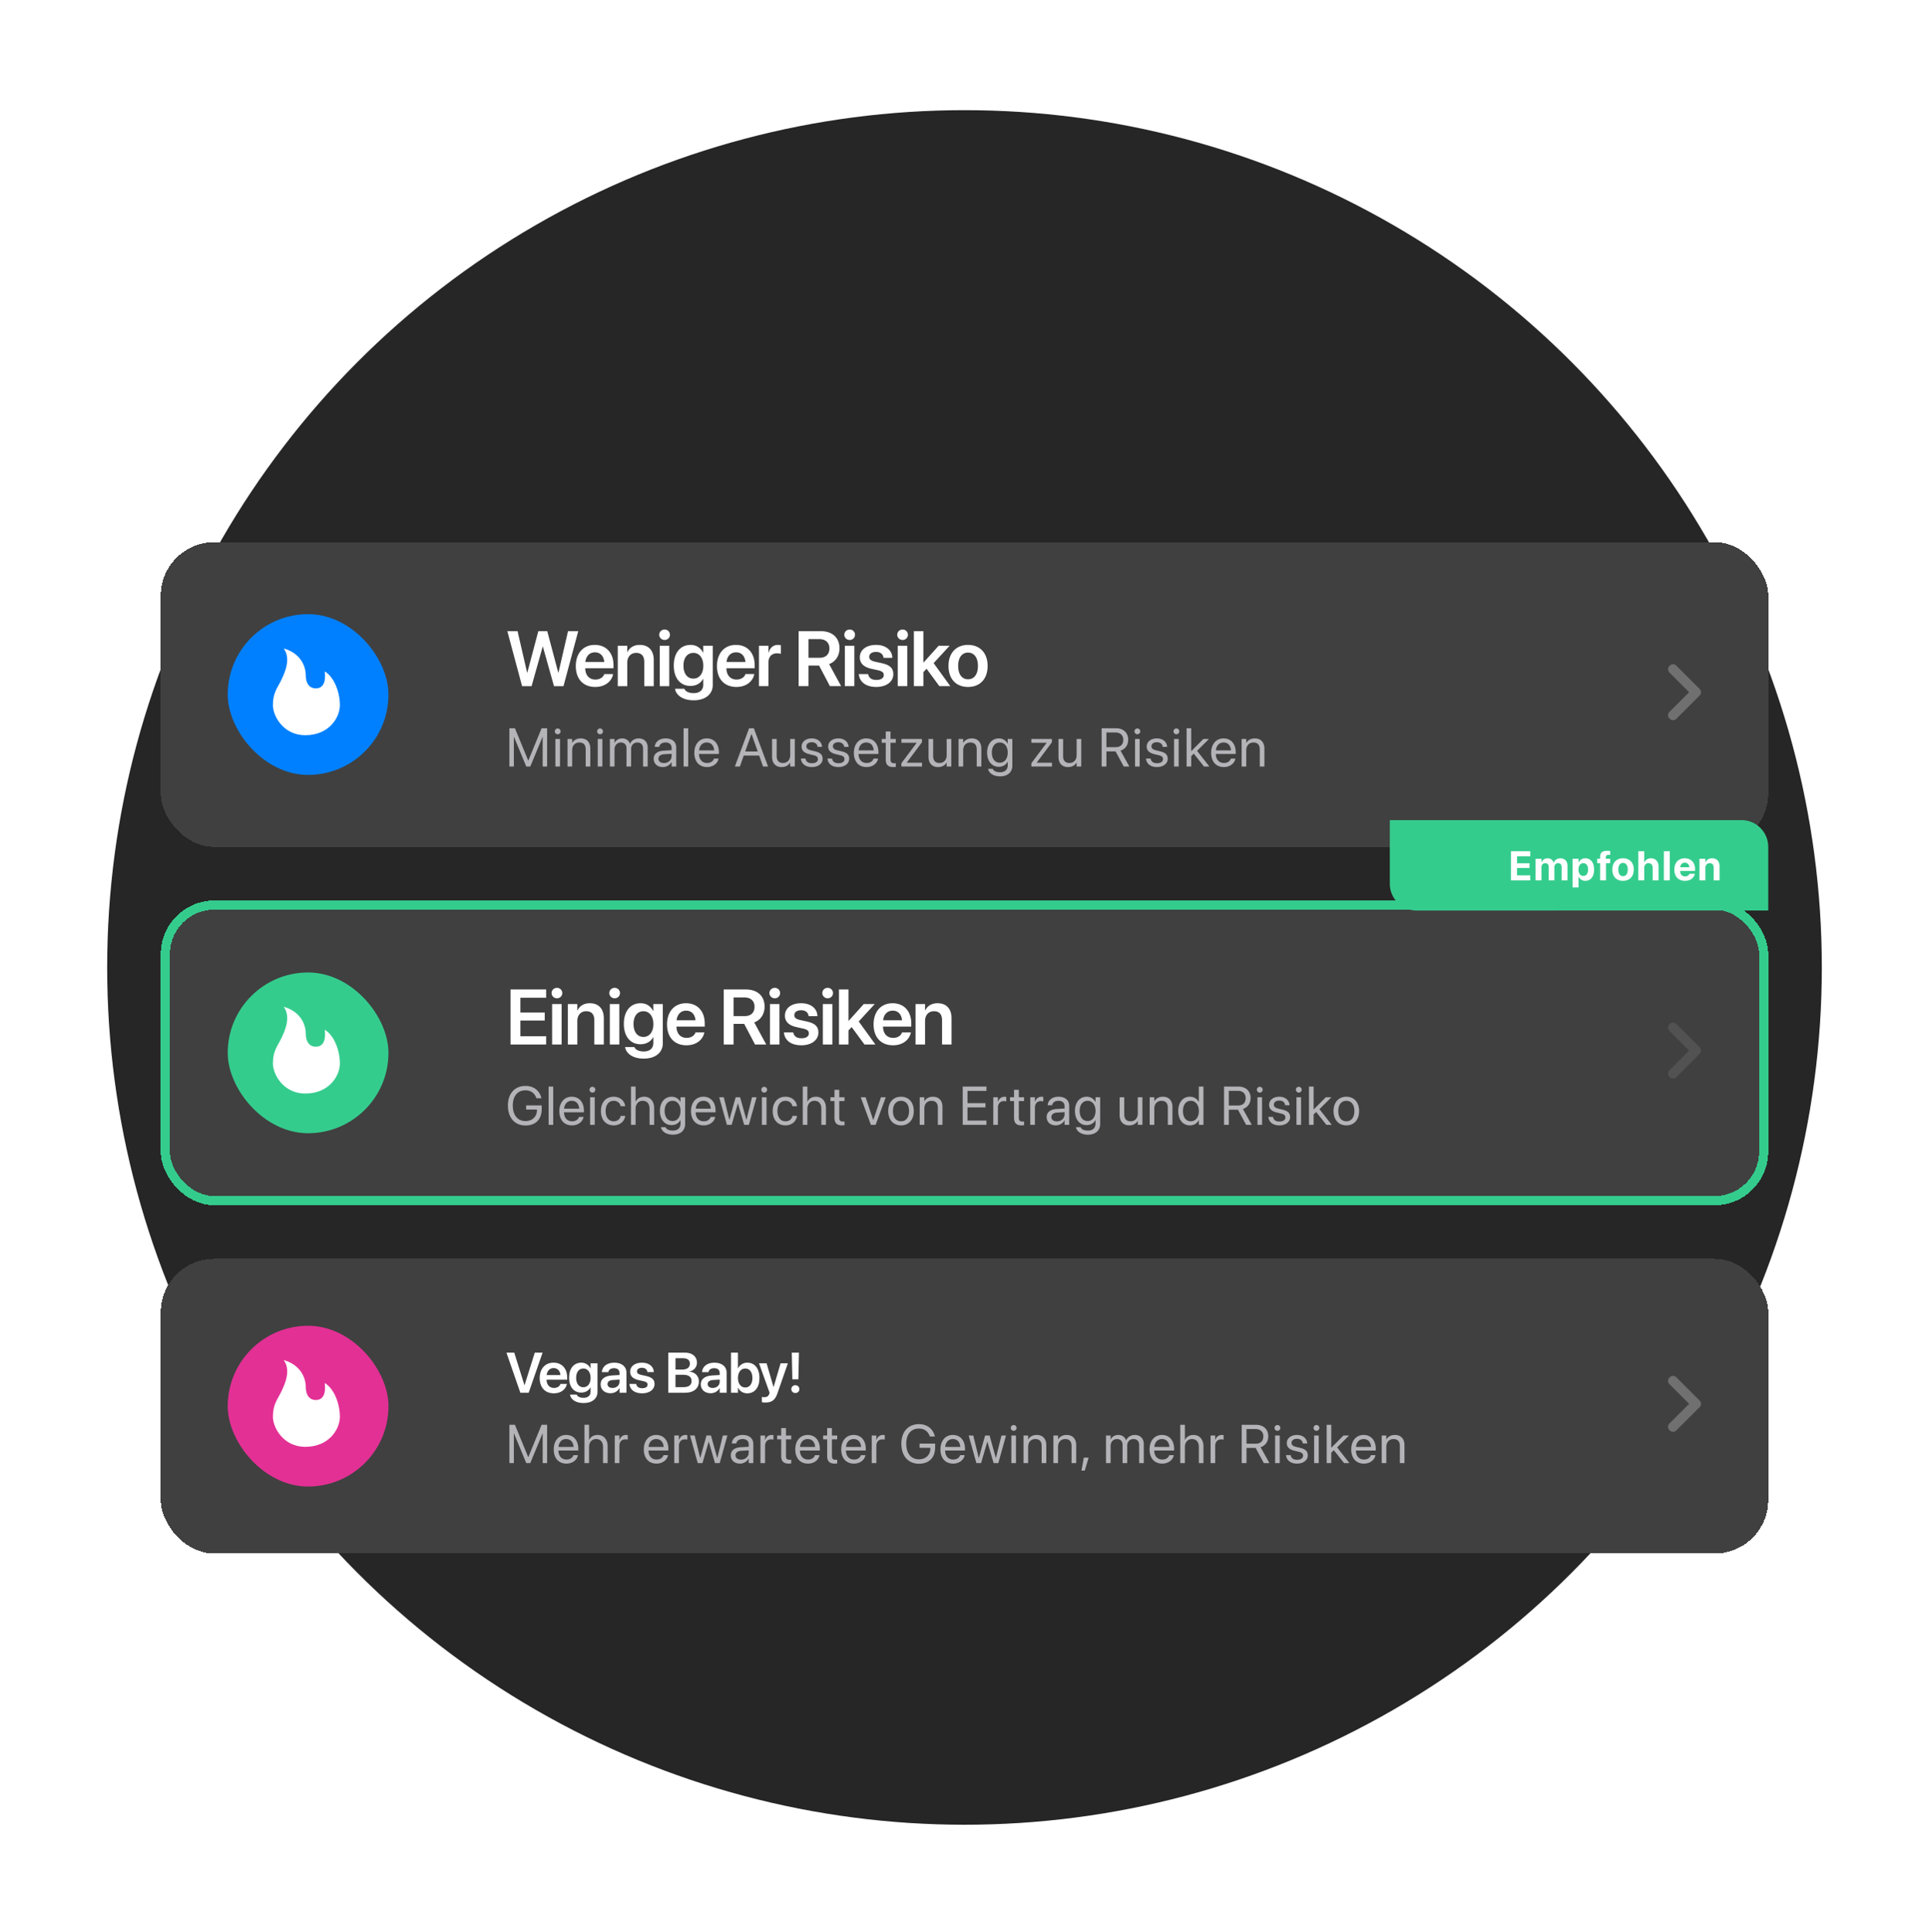
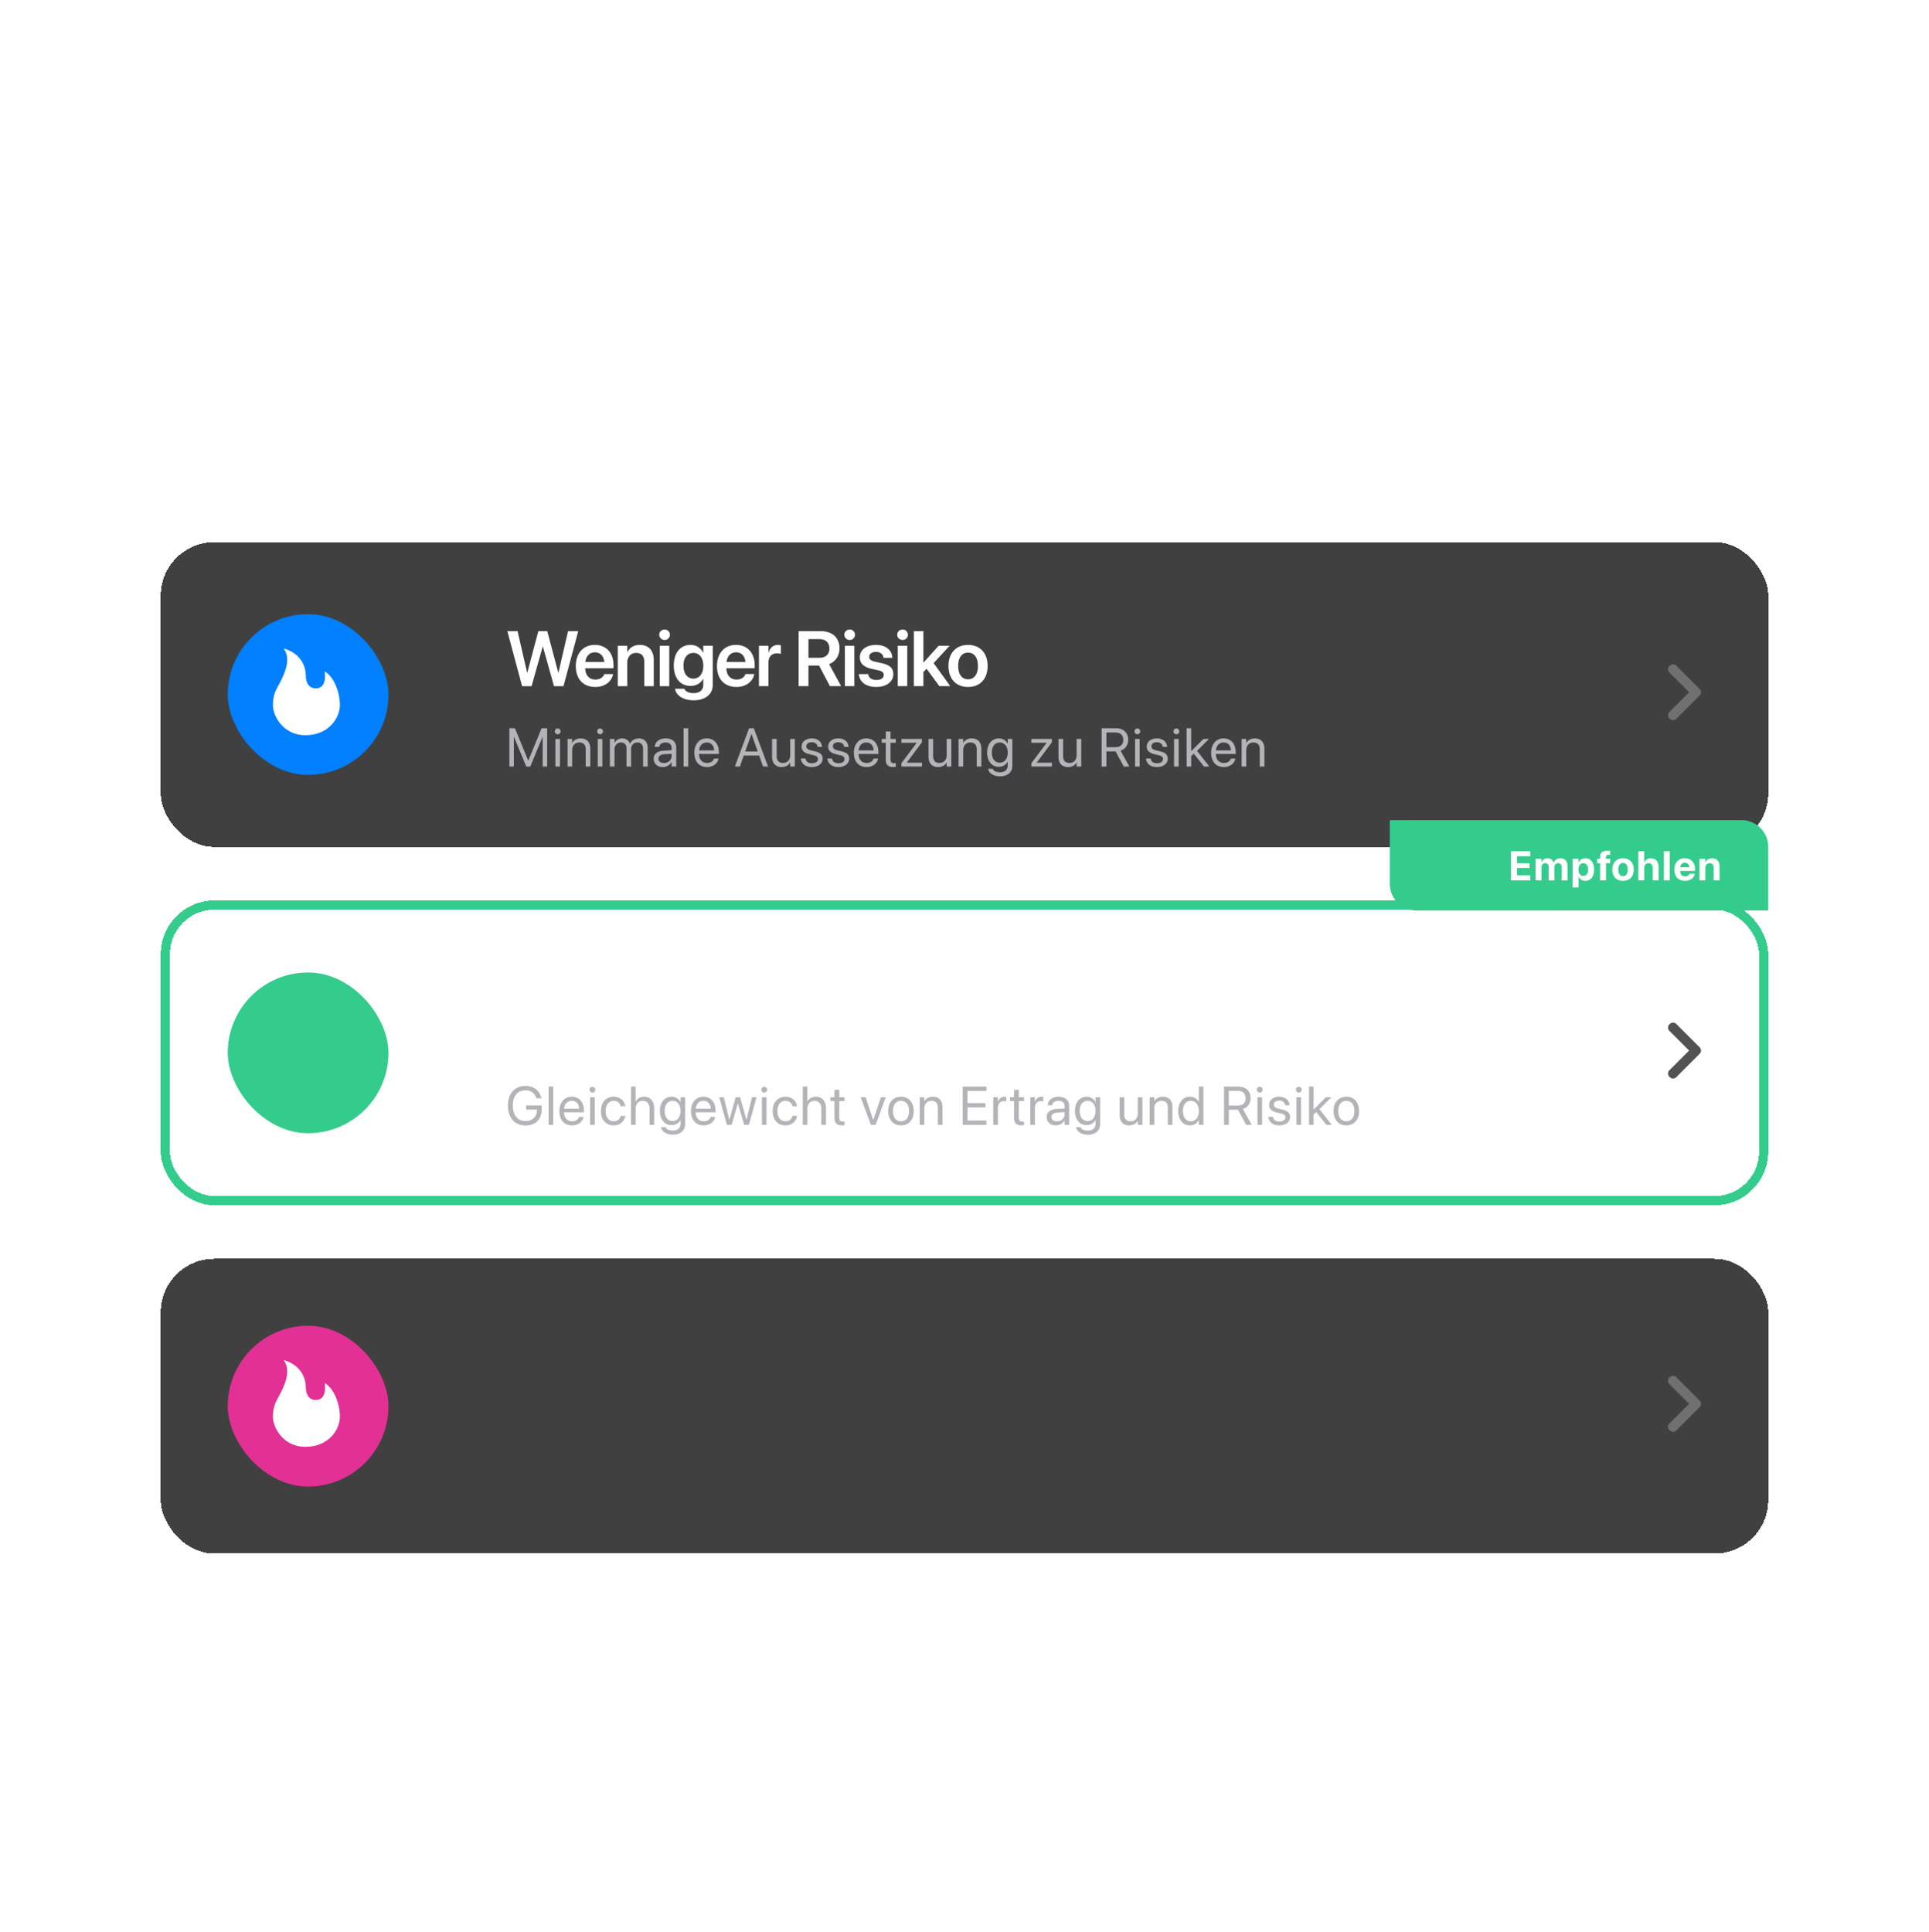
<svg xmlns="http://www.w3.org/2000/svg" width="576" height="577" fill="none">
  <g clip-path="url(#a)">
-     <circle cx="288" cy="288.895" r="256" fill="#262626" />
    <g filter="url(#b)">
      <rect width="480" height="91" x="48" y="137.895" fill="#404040" rx="16" shape-rendering="crispEdges" />
      <rect width="48" height="48" x="68" y="159.395" fill="#0080FF" rx="24" />
      <path fill="#fff" fill-rule="evenodd" d="M81.488 186.545c0-3.67 1.321-5.049 2.443-7.353 1.121-2.305 3.032-6.469.792-9.546 4.812 1.334 6.584 5.064 6.584 8.043 0 2.384 1.103 3.87 2.99 3.87 1.887 0 3.106-1.402 2.673-5.071 2.904 1.74 4.524 6.353 4.524 10.057 0 3.703-3.195 9-10.35 9-6.49 0-9.656-5.669-9.656-9Z" clip-rule="evenodd" />
      <path fill="#fff" d="m155.895 180.895-4.406-16.427h3.051l2.858 12.397h.056l3.29-12.397h2.664l3.29 12.397h.057l2.857-12.397h3.051l-4.406 16.427h-2.834l-3.313-11.782h-.068l-3.313 11.782h-2.834Zm21.843.239c-3.62 0-5.806-2.402-5.806-6.239v-.011c0-3.802 2.22-6.306 5.669-6.306 3.45 0 5.59 2.424 5.59 6.067v.911h-8.447c.046 2.117 1.207 3.369 3.051 3.369 1.411 0 2.334-.751 2.607-1.559l.023-.08h2.652l-.034.125c-.376 1.856-2.152 3.723-5.305 3.723Zm-.102-10.337c-1.503 0-2.63 1.014-2.858 2.869h5.658c-.205-1.912-1.298-2.869-2.8-2.869Zm6.828 10.098v-12.067h2.834v1.89h.057c.626-1.298 1.856-2.14 3.689-2.14 2.652 0 4.166 1.707 4.166 4.507v7.81h-2.835v-7.24c0-1.719-.796-2.687-2.413-2.687-1.628 0-2.664 1.184-2.664 2.926v7.001h-2.834Zm13.966-13.797c-.888 0-1.583-.706-1.583-1.548 0-.866.695-1.56 1.583-1.56a1.555 1.555 0 1 1 0 3.108Zm-1.423 13.797v-12.067h2.834v12.067h-2.834Zm10.129 4.223c-3.198 0-5.213-1.457-5.555-3.347l-.023-.102h2.789l.035.091c.307.694 1.274 1.218 2.754 1.218 1.844 0 2.858-.979 2.858-2.516v-1.742h-.057c-.672 1.287-2.038 2.106-3.768 2.106-3.028 0-4.975-2.322-4.975-6.079v-.011c0-3.813 1.969-6.158 5.02-6.158 1.708 0 3.028.91 3.711 2.299h.069v-2.049h2.834v11.725c0 2.732-2.197 4.565-5.692 4.565Zm-.079-6.477c1.764 0 2.948-1.492 2.948-3.837v-.011c0-2.334-1.195-3.825-2.948-3.825-1.822 0-2.971 1.469-2.971 3.814v.011c0 2.379 1.149 3.848 2.971 3.848Zm12.838 2.493c-3.62 0-5.805-2.402-5.805-6.239v-.011c0-3.802 2.22-6.306 5.669-6.306 3.449 0 5.589 2.424 5.589 6.067v.911h-8.446c.045 2.117 1.206 3.369 3.05 3.369 1.412 0 2.334-.751 2.607-1.559l.023-.08h2.652l-.034.125c-.376 1.856-2.151 3.723-5.305 3.723Zm-.102-10.337c-1.503 0-2.63 1.014-2.857 2.869h5.657c-.205-1.912-1.297-2.869-2.8-2.869Zm6.828 10.098v-12.067h2.835v2.083h.057c.375-1.457 1.377-2.333 2.766-2.333.353 0 .683.057.899.113v2.562c-.239-.091-.671-.16-1.15-.16-1.605 0-2.572 1.014-2.572 2.801v7.001h-2.835Zm11.847 0v-16.427h6.557c3.506 0 5.646 1.947 5.646 5.123v.023c0 2.208-1.184 3.995-3.096 4.69l3.586 6.591h-3.347l-3.233-6.148h-3.176v6.148h-2.937Zm2.937-8.47h3.313c1.855 0 2.948-1.024 2.948-2.789v-.022c0-1.719-1.161-2.767-3.005-2.767h-3.256v5.578Zm12.292-5.327c-.888 0-1.582-.706-1.582-1.548 0-.866.694-1.56 1.582-1.56a1.555 1.555 0 1 1 0 3.108Zm-1.423 13.797v-12.067h2.835v12.067h-2.835Zm9.401.239c-3.164 0-4.974-1.503-5.225-3.746l-.011-.102h2.789l.023.102c.216 1.036 1.002 1.651 2.436 1.651 1.377 0 2.208-.558 2.208-1.446v-.011c0-.729-.421-1.138-1.673-1.423l-2.004-.444c-2.31-.512-3.472-1.639-3.472-3.426v-.012c0-2.208 1.924-3.699 4.838-3.699 3.006 0 4.759 1.65 4.861 3.733l.012.126h-2.641l-.012-.091c-.125-.968-.899-1.674-2.22-1.674-1.252 0-2.037.581-2.037 1.469v.011c0 .694.466 1.15 1.719 1.434l2.015.444c2.493.558 3.46 1.537 3.46 3.29v.012c0 2.276-2.106 3.802-5.066 3.802Zm7.819-14.036c-.888 0-1.582-.706-1.582-1.548 0-.866.694-1.56 1.582-1.56a1.555 1.555 0 1 1 0 3.108Zm-1.423 13.797v-12.067h2.835v12.067h-2.835Zm4.814 0v-16.427h2.834v9.369h.057l4.508-5.009h3.278l-4.781 5.191 4.975 6.876h-3.267l-3.814-5.191-.956 1.001v4.19h-2.834Zm16.174.239c-3.552 0-5.84-2.368-5.84-6.273v-.022c0-3.871 2.322-6.261 5.828-6.261 3.518 0 5.852 2.367 5.852 6.261v.022c0 3.916-2.3 6.273-5.84 6.273Zm.011-2.288c1.787 0 2.937-1.458 2.937-3.985v-.022c0-2.516-1.161-3.962-2.96-3.962-1.764 0-2.936 1.457-2.936 3.962v.022c0 2.539 1.149 3.985 2.959 3.985Z" />
      <path fill="#B4B4B8" d="M152.109 204.895v-11.432h1.648l3.961 9.633h.047l3.961-9.633h1.648v11.432h-1.331v-8.834h-.047l-3.652 8.834h-1.204l-3.652-8.834h-.048v8.834h-1.331Zm14.42-9.634a.865.865 0 0 1-.863-.863.86.86 0 0 1 .863-.864c.483 0 .864.381.864.864a.86.86 0 0 1-.864.863Zm-.689 9.634v-8.239h1.378v8.239h-1.378Zm3.63 0v-8.239h1.379v1.172h.031c.444-.768 1.284-1.331 2.536-1.331 1.806 0 2.851 1.173 2.851 3.05v5.348h-1.378v-5.102c0-1.339-.626-2.076-1.893-2.076-1.3 0-2.147.927-2.147 2.329v4.849h-1.379Zm9.707-9.634a.866.866 0 0 1-.864-.863c0-.483.389-.864.864-.864.483 0 .863.381.863.864a.86.86 0 0 1-.863.863Zm-.689 9.634v-8.239h1.378v8.239h-1.378Zm3.63 0v-8.239h1.378v1.204h.032c.372-.816 1.196-1.363 2.258-1.363 1.125 0 1.957.579 2.313 1.585h.032c.459-.991 1.426-1.585 2.582-1.585 1.632 0 2.686 1.07 2.686 2.71v5.688h-1.378v-5.372c0-1.132-.626-1.806-1.712-1.806-1.093 0-1.861.816-1.861 1.941v5.237h-1.379v-5.522c0-.998-.665-1.656-1.687-1.656-1.093 0-1.886.864-1.886 2.012v5.166h-1.378Zm15.822.158c-1.64 0-2.741-.99-2.741-2.488v-.015c0-1.403 1.094-2.282 2.987-2.393l2.361-.135v-.689c0-1.006-.658-1.616-1.807-1.616-1.061 0-1.727.507-1.885 1.244l-.016.071h-1.331l.008-.087c.119-1.355 1.299-2.448 3.24-2.448 1.949 0 3.169 1.054 3.169 2.702v5.696h-1.378v-1.339h-.032c-.483.903-1.473 1.497-2.575 1.497Zm-1.331-2.488c0 .793.65 1.292 1.64 1.292 1.3 0 2.298-.895 2.298-2.092v-.673l-2.203.135c-1.101.063-1.735.554-1.735 1.323v.015Zm7.513 2.33v-11.432h1.378v11.432h-1.378Zm7.005.158c-2.369 0-3.795-1.656-3.795-4.246v-.008c0-2.551 1.458-4.302 3.708-4.302 2.249 0 3.62 1.672 3.62 4.143v.507h-5.934c.032 1.696.967 2.686 2.432 2.686 1.046 0 1.783-.523 2.021-1.228l.023-.071h1.355l-.016.079c-.269 1.363-1.616 2.44-3.414 2.44Zm-.095-7.336c-1.197 0-2.131.816-2.282 2.353h4.508c-.135-1.6-1.022-2.353-2.226-2.353Zm8.401 7.178 4.254-11.432h1.41l4.247 11.432h-1.498l-1.156-3.272h-4.603l-1.157 3.272h-1.497Zm4.943-9.721-1.853 5.237h3.739l-1.854-5.237h-.032Zm9.018 9.879c-1.806 0-2.852-1.172-2.852-3.05v-5.347h1.378v5.101c0 1.339.626 2.076 1.894 2.076 1.299 0 2.147-.927 2.147-2.329v-4.848h1.378v8.239h-1.378v-1.173h-.032c-.444.769-1.284 1.331-2.535 1.331Zm9.041 0c-1.941 0-3.113-.99-3.28-2.464l-.008-.071h1.379l.015.079c.167.824.777 1.307 1.902 1.307 1.117 0 1.782-.467 1.782-1.212v-.008c0-.594-.309-.927-1.244-1.156l-1.307-.317c-1.552-.373-2.305-1.093-2.305-2.282v-.008c0-1.418 1.244-2.424 3.026-2.424 1.806 0 2.955 1.054 3.058 2.432l.008.103h-1.315l-.008-.055c-.111-.8-.721-1.331-1.743-1.331-.998 0-1.616.483-1.616 1.212v.008c0 .562.372.951 1.284 1.172l1.307.317c1.663.404 2.265 1.062 2.265 2.234v.008c0 1.442-1.362 2.456-3.2 2.456Zm7.932 0c-1.941 0-3.113-.99-3.28-2.464l-.008-.071h1.379l.016.079c.166.824.776 1.307 1.901 1.307 1.117 0 1.782-.467 1.782-1.212v-.008c0-.594-.309-.927-1.244-1.156l-1.307-.317c-1.552-.373-2.305-1.093-2.305-2.282v-.008c0-1.418 1.244-2.424 3.026-2.424 1.806 0 2.955 1.054 3.058 2.432l.008.103h-1.315l-.008-.055c-.111-.8-.721-1.331-1.743-1.331-.998 0-1.616.483-1.616 1.212v.008c0 .562.372.951 1.284 1.172l1.307.317c1.663.404 2.265 1.062 2.265 2.234v.008c0 1.442-1.362 2.456-3.2 2.456Zm8.399 0c-2.368 0-3.794-1.656-3.794-4.246v-.008c0-2.551 1.457-4.302 3.707-4.302s3.62 1.672 3.62 4.143v.507h-5.933c.032 1.696.966 2.686 2.432 2.686 1.046 0 1.782-.523 2.02-1.228l.024-.071h1.354l-.015.079c-.27 1.363-1.616 2.44-3.415 2.44Zm-.095-7.336c-1.196 0-2.131.816-2.281 2.353h4.507c-.134-1.6-1.022-2.353-2.226-2.353Zm8.075 7.336c-1.513 0-2.258-.681-2.258-2.258v-4.999h-1.204v-1.14h1.204v-2.226h1.426v2.226h1.569v1.14h-1.569v4.991c0 .88.388 1.125 1.125 1.125.166 0 .325-.024.444-.031v1.117a6.035 6.035 0 0 1-.737.055Zm2.418-.158v-.983l4.555-6.092v-.024h-4.547v-1.14h6.116v1.006l-4.524 6.068v.024h4.548v1.141h-6.148Zm10.95.158c-1.806 0-2.852-1.172-2.852-3.05v-5.347h1.379v5.101c0 1.339.626 2.076 1.893 2.076 1.299 0 2.147-.927 2.147-2.329v-4.848h1.379v8.239h-1.379v-1.173h-.032c-.443.769-1.283 1.331-2.535 1.331Zm6.118-.158v-8.239h1.379v1.172h.031c.444-.768 1.284-1.331 2.535-1.331 1.807 0 2.852 1.173 2.852 3.05v5.348h-1.378v-5.102c0-1.339-.626-2.076-1.893-2.076-1.3 0-2.147.927-2.147 2.329v4.849h-1.379Zm12.416 2.931c-2.036 0-3.319-.959-3.589-2.179l-.015-.071h1.386l.032.071c.261.594 1.045.959 2.17.959 1.45 0 2.274-.8 2.274-2.076v-1.054h-.032c-.491.912-1.442 1.498-2.622 1.498-2.076 0-3.494-1.672-3.494-4.246v-.008c0-2.559 1.434-4.223 3.526-4.223 1.164 0 2.083.634 2.59 1.553h.032v-1.394h1.378v8.009c0 1.909-1.402 3.161-3.636 3.161Zm-.095-4.072c1.402 0 2.353-1.196 2.353-3.026v-.008c0-1.815-.959-3.003-2.353-3.003-1.466 0-2.384 1.173-2.384 3.003v.008c0 1.869.918 3.026 2.384 3.026Zm9.416 1.141v-.983l4.555-6.092v-.024h-4.548v-1.14h6.116v1.006l-4.523 6.068v.024h4.547v1.141h-6.147Zm10.95.158c-1.806 0-2.852-1.172-2.852-3.05v-5.347h1.378v5.101c0 1.339.626 2.076 1.894 2.076 1.299 0 2.147-.927 2.147-2.329v-4.848h1.378v8.239h-1.378v-1.173h-.032c-.444.769-1.284 1.331-2.535 1.331Zm10.033-.158v-11.432h4.286c2.202 0 3.644 1.347 3.644 3.407v.015c0 1.585-.871 2.813-2.297 3.264l2.646 4.746h-1.672l-2.448-4.524h-2.733v4.524h-1.426Zm1.426-5.784h2.733c1.466 0 2.298-.792 2.298-2.194v-.016c0-1.362-.896-2.17-2.361-2.17h-2.67v4.38Zm9.239-3.85a.865.865 0 0 1-.863-.863.86.86 0 0 1 .863-.864c.484 0 .864.381.864.864a.86.86 0 0 1-.864.863Zm-.689 9.634v-8.239h1.379v8.239h-1.379Zm6.554.158c-1.941 0-3.114-.99-3.28-2.464l-.008-.071h1.378l.016.079c.167.824.777 1.307 1.902 1.307 1.117 0 1.782-.467 1.782-1.212v-.008c0-.594-.309-.927-1.244-1.156l-1.307-.317c-1.553-.373-2.305-1.093-2.305-2.282v-.008c0-1.418 1.244-2.424 3.026-2.424 1.806 0 2.955 1.054 3.058 2.432l.008.103h-1.315l-.008-.055c-.111-.8-.721-1.331-1.743-1.331-.998 0-1.616.483-1.616 1.212v.008c0 .562.372.951 1.283 1.172l1.307.317c1.664.404 2.266 1.062 2.266 2.234v.008c0 1.442-1.362 2.456-3.2 2.456Zm5.785-9.792a.865.865 0 0 1-.864-.863c0-.483.388-.864.864-.864.483 0 .863.381.863.864a.86.86 0 0 1-.863.863Zm-.689 9.634v-8.239h1.378v8.239h-1.378Zm3.741 0v-11.432h1.378v6.829h.032l3.612-3.636h1.672l-3.573 3.557 3.684 4.682h-1.6l-3.058-3.843-.769.737v3.106h-1.378Zm11.132.158c-2.368 0-3.794-1.656-3.794-4.246v-.008c0-2.551 1.457-4.302 3.707-4.302s3.621 1.672 3.621 4.143v.507h-5.934c.032 1.696.966 2.686 2.432 2.686 1.046 0 1.783-.523 2.02-1.228l.024-.071h1.355l-.016.079c-.27 1.363-1.616 2.44-3.415 2.44Zm-.095-7.336c-1.196 0-2.131.816-2.281 2.353h4.507c-.134-1.6-1.022-2.353-2.226-2.353Zm5.397 7.178v-8.239h1.379v1.172h.031c.444-.768 1.284-1.331 2.535-1.331 1.807 0 2.852 1.173 2.852 3.05v5.348h-1.378v-5.102c0-1.339-.626-2.076-1.893-2.076-1.3 0-2.147.927-2.147 2.329v4.849h-1.379Z" />
      <path fill="#fff" fill-opacity=".25" fill-rule="evenodd" d="M498.484 176.822a1.373 1.373 0 0 1 0-1.94l.118-.117a1.37 1.37 0 0 1 1.939 0l6.975 6.974a1.373 1.373 0 0 1 0 1.94l-6.975 6.974a1.37 1.37 0 0 1-1.939 0l-.118-.118a1.372 1.372 0 0 1 0-1.939l5.888-5.887-5.888-5.887Z" clip-rule="evenodd" />
    </g>
    <g filter="url(#c)">
-       <rect width="480" height="91" x="48" y="244.895" fill="#404040" rx="16" shape-rendering="crispEdges" />
      <rect width="477.257" height="88.257" x="49.371" y="246.266" stroke="#34CC8D" stroke-width="2.743" rx="14.629" shape-rendering="crispEdges" />
      <rect width="48" height="48" x="68" y="266.395" fill="#34CC8D" rx="24" />
-       <path fill="#fff" fill-rule="evenodd" d="M81.488 293.545c0-3.67 1.321-5.049 2.443-7.353 1.121-2.305 3.032-6.469.792-9.546 4.812 1.334 6.584 5.064 6.584 8.043 0 2.384 1.103 3.87 2.99 3.87 1.887 0 3.106-1.402 2.673-5.071 2.904 1.74 4.524 6.353 4.524 10.057 0 3.703-3.195 9-10.35 9-6.49 0-9.656-5.669-9.656-9Z" clip-rule="evenodd" />
+       <path fill="#fff" fill-rule="evenodd" d="M81.488 293.545Z" clip-rule="evenodd" />
      <path fill="#fff" d="M152.446 287.895v-16.427h10.632v2.47h-7.695v4.429h7.274v2.379h-7.274v4.678h7.695v2.471h-10.632Zm13.84-13.797c-.888 0-1.582-.706-1.582-1.548 0-.866.694-1.56 1.582-1.56a1.555 1.555 0 1 1 0 3.108Zm-1.423 13.797v-12.067h2.835v12.067h-2.835Zm4.689 0v-12.067h2.834v1.89h.057c.626-1.298 1.855-2.14 3.688-2.14 2.653 0 4.167 1.707 4.167 4.507v7.81h-2.835v-7.24c0-1.719-.797-2.687-2.413-2.687-1.628 0-2.664 1.184-2.664 2.926v7.001h-2.834Zm13.965-13.797c-.888 0-1.582-.706-1.582-1.548 0-.866.694-1.56 1.582-1.56a1.555 1.555 0 1 1 0 3.108Zm-1.423 13.797v-12.067h2.835v12.067h-2.835Zm10.13 4.223c-3.199 0-5.214-1.457-5.555-3.347l-.023-.102h2.789l.034.091c.308.694 1.275 1.218 2.755 1.218 1.844 0 2.857-.979 2.857-2.516v-1.742h-.057c-.671 1.287-2.037 2.106-3.768 2.106-3.028 0-4.974-2.322-4.974-6.079v-.011c0-3.813 1.969-6.158 5.02-6.158 1.707 0 3.028.91 3.711 2.299h.068v-2.049h2.835v11.725c0 2.732-2.197 4.565-5.692 4.565Zm-.08-6.477c1.765 0 2.949-1.492 2.949-3.837v-.011c0-2.334-1.196-3.825-2.949-3.825-1.821 0-2.971 1.469-2.971 3.814v.011c0 2.379 1.15 3.848 2.971 3.848Zm12.839 2.493c-3.62 0-5.805-2.402-5.805-6.239v-.011c0-3.802 2.219-6.306 5.668-6.306 3.45 0 5.59 2.424 5.59 6.067v.911h-8.447c.046 2.117 1.207 3.369 3.051 3.369 1.412 0 2.334-.751 2.607-1.559l.023-.08h2.652l-.034.125c-.376 1.856-2.152 3.723-5.305 3.723Zm-.102-10.337c-1.503 0-2.63 1.014-2.858 2.869h5.658c-.205-1.912-1.298-2.869-2.8-2.869Zm11.22 10.098v-16.427h6.557c3.506 0 5.646 1.947 5.646 5.123v.023c0 2.208-1.184 3.995-3.096 4.69l3.586 6.591h-3.347l-3.233-6.148h-3.176v6.148h-2.937Zm2.937-8.47h3.313c1.855 0 2.948-1.024 2.948-2.789v-.022c0-1.719-1.161-2.767-3.005-2.767h-3.256v5.578Zm12.293-5.327c-.888 0-1.583-.706-1.583-1.548 0-.866.695-1.56 1.583-1.56a1.555 1.555 0 1 1 0 3.108Zm-1.423 13.797v-12.067h2.834v12.067h-2.834Zm9.401.239c-3.165 0-4.975-1.503-5.225-3.746l-.012-.102h2.789l.023.102c.216 1.036 1.002 1.651 2.436 1.651 1.377 0 2.208-.558 2.208-1.446v-.011c0-.729-.421-1.138-1.673-1.423l-2.003-.444c-2.311-.512-3.472-1.639-3.472-3.426v-.012c0-2.208 1.923-3.699 4.838-3.699 3.005 0 4.758 1.65 4.86 3.733l.012.126h-2.641l-.012-.091c-.125-.968-.899-1.674-2.219-1.674-1.253 0-2.038.581-2.038 1.469v.011c0 .694.467 1.15 1.719 1.434l2.015.444c2.493.558 3.46 1.537 3.46 3.29v.012c0 2.276-2.106 3.802-5.065 3.802Zm7.818-14.036c-.888 0-1.582-.706-1.582-1.548 0-.866.694-1.56 1.582-1.56a1.555 1.555 0 1 1 0 3.108Zm-1.423 13.797v-12.067h2.835v12.067h-2.835Zm4.814 0v-16.427h2.834v9.369h.057l4.508-5.009h3.279l-4.781 5.191 4.974 6.876h-3.267l-3.813-5.191-.957 1.001v4.19h-2.834Zm16.14.239c-3.62 0-5.806-2.402-5.806-6.239v-.011c0-3.802 2.22-6.306 5.669-6.306 3.45 0 5.59 2.424 5.59 6.067v.911h-8.447c.046 2.117 1.207 3.369 3.051 3.369 1.411 0 2.333-.751 2.607-1.559l.022-.08h2.653l-.034.125c-.376 1.856-2.152 3.723-5.305 3.723Zm-.102-10.337c-1.503 0-2.63 1.014-2.858 2.869h5.658c-.205-1.912-1.298-2.869-2.8-2.869Zm6.828 10.098v-12.067h2.834v1.89h.057c.626-1.298 1.856-2.14 3.688-2.14 2.653 0 4.167 1.707 4.167 4.507v7.81h-2.835v-7.24c0-1.719-.796-2.687-2.413-2.687-1.628 0-2.664 1.184-2.664 2.926v7.001h-2.834Z" />
      <path fill="#B4B4B8" d="M156.902 312.085c-3.193 0-5.237-2.321-5.237-5.966v-.008c0-3.572 2.044-5.838 5.237-5.838 2.63 0 4.206 1.513 4.737 3.533l.04.151h-1.497l-.032-.087c-.531-1.45-1.64-2.282-3.248-2.282-2.353 0-3.779 1.703-3.779 4.523v.008c0 2.876 1.45 4.651 3.779 4.651 2.028 0 3.422-1.315 3.422-3.233v-.206H157.1v-1.251h4.65v1.085c0 3.09-1.798 4.92-4.848 4.92Zm6.91-.19v-11.432h1.378v11.432h-1.378Zm7.005.158c-2.369 0-3.795-1.656-3.795-4.246v-.008c0-2.551 1.458-4.302 3.708-4.302s3.62 1.672 3.62 4.143v.507h-5.933c.031 1.696.966 2.686 2.432 2.686 1.045 0 1.782-.523 2.02-1.228l.024-.071h1.354l-.016.079c-.269 1.363-1.616 2.44-3.414 2.44Zm-.095-7.336c-1.196 0-2.131.816-2.282 2.353h4.508c-.135-1.6-1.022-2.353-2.226-2.353Zm6.173-2.456a.865.865 0 0 1-.863-.863.86.86 0 0 1 .863-.864c.484 0 .864.381.864.864a.86.86 0 0 1-.864.863Zm-.689 9.634v-8.239h1.379v8.239h-1.379Zm7.045.158c-2.337 0-3.819-1.664-3.819-4.286v-.008c0-2.598 1.514-4.262 3.803-4.262 2.052 0 3.264 1.363 3.438 2.773l.008.063h-1.347l-.015-.063c-.206-.824-.872-1.553-2.084-1.553-1.434 0-2.392 1.188-2.392 3.058v.008c0 1.917.982 3.05 2.408 3.05 1.125 0 1.846-.634 2.075-1.553l.016-.063h1.355l-.008.055c-.222 1.569-1.576 2.781-3.438 2.781Zm5.159-.158v-11.432h1.379v4.508h.031c.444-.927 1.339-1.474 2.567-1.474 1.751 0 2.947 1.355 2.947 3.351v5.047h-1.378v-4.809c0-1.489-.761-2.369-2.044-2.369-1.276 0-2.123.967-2.123 2.369v4.809h-1.379Zm12.535 2.931c-2.036 0-3.319-.959-3.589-2.179l-.016-.071h1.387l.031.071c.262.594 1.046.959 2.171.959 1.45 0 2.274-.8 2.274-2.076v-1.054h-.032c-.491.912-1.442 1.498-2.622 1.498-2.076 0-3.494-1.672-3.494-4.246v-.008c0-2.559 1.434-4.223 3.525-4.223 1.165 0 2.084.634 2.591 1.553h.032v-1.394h1.378v8.009c0 1.909-1.402 3.161-3.636 3.161Zm-.095-4.072c1.402 0 2.353-1.196 2.353-3.026v-.008c0-1.815-.959-3.003-2.353-3.003-1.466 0-2.385 1.173-2.385 3.003v.008c0 1.869.919 3.026 2.385 3.026Zm9.279 1.299c-2.369 0-3.795-1.656-3.795-4.246v-.008c0-2.551 1.458-4.302 3.707-4.302 2.25 0 3.621 1.672 3.621 4.143v.507h-5.934c.032 1.696.967 2.686 2.432 2.686 1.046 0 1.783-.523 2.02-1.228l.024-.071h1.355l-.016.079c-.269 1.363-1.616 2.44-3.414 2.44Zm-.096-7.336c-1.196 0-2.131.816-2.281 2.353h4.508c-.135-1.6-1.022-2.353-2.227-2.353Zm7.029 7.178-2.305-8.239h1.371l1.647 6.702h.032l1.862-6.702H221l1.869 6.702h.032l1.648-6.702h1.362l-2.297 8.239h-1.402l-1.862-6.378h-.032l-1.853 6.378h-1.403Zm11.133-9.634a.866.866 0 0 1-.864-.863c0-.483.389-.864.864-.864.483 0 .863.381.863.864a.86.86 0 0 1-.863.863Zm-.689 9.634v-8.239h1.378v8.239h-1.378Zm7.044.158c-2.337 0-3.818-1.664-3.818-4.286v-.008c0-2.598 1.513-4.262 3.803-4.262 2.051 0 3.263 1.363 3.438 2.773l.008.063h-1.347l-.016-.063c-.206-.824-.871-1.553-2.083-1.553-1.434 0-2.393 1.188-2.393 3.058v.008c0 1.917.982 3.05 2.408 3.05 1.125 0 1.846-.634 2.076-1.553l.016-.063h1.354l-.007.055c-.222 1.569-1.577 2.781-3.439 2.781Zm5.16-.158v-11.432h1.378v4.508h.032c.443-.927 1.339-1.474 2.567-1.474 1.75 0 2.947 1.355 2.947 3.351v5.047h-1.379v-4.809c0-1.489-.76-2.369-2.044-2.369-1.275 0-2.123.967-2.123 2.369v4.809h-1.378Zm11.726.158c-1.513 0-2.257-.681-2.257-2.258v-4.999h-1.205v-1.14h1.205v-2.226h1.426v2.226h1.568v1.14h-1.568v4.991c0 .88.388 1.125 1.124 1.125.167 0 .325-.024.444-.031v1.117a6.003 6.003 0 0 1-.737.055Zm8.616-.158-3.034-8.239h1.449l2.274 6.773h.032l2.281-6.773h1.434l-3.026 8.239h-1.41Zm8.993.158c-2.289 0-3.818-1.656-3.818-4.278v-.016c0-2.622 1.537-4.262 3.81-4.262 2.274 0 3.819 1.632 3.819 4.262v.016c0 2.63-1.537 4.278-3.811 4.278Zm.008-1.22c1.45 0 2.393-1.125 2.393-3.058v-.016c0-1.933-.951-3.042-2.409-3.042-1.434 0-2.4 1.117-2.4 3.042v.016c0 1.941.959 3.058 2.416 3.058Zm5.571 1.062v-8.239h1.379v1.172h.032c.443-.768 1.283-1.331 2.535-1.331 1.806 0 2.852 1.173 2.852 3.05v5.348h-1.379v-5.102c0-1.339-.626-2.076-1.893-2.076-1.299 0-2.147.927-2.147 2.329v4.849h-1.379Zm12.846 0v-11.432h7.082v1.283h-5.656v3.668h5.363v1.268h-5.363v3.929h5.656v1.284h-7.082Zm9.128 0v-8.239h1.379v1.394h.031c.278-.951.991-1.553 1.918-1.553.237 0 .443.04.554.056v1.338c-.111-.039-.404-.079-.737-.079-1.069 0-1.766.745-1.766 1.997v5.086h-1.379Zm8.455.158c-1.513 0-2.258-.681-2.258-2.258v-4.999h-1.204v-1.14h1.204v-2.226h1.426v2.226h1.569v1.14h-1.569v4.991c0 .88.389 1.125 1.125 1.125.167 0 .325-.024.444-.031v1.117a6.003 6.003 0 0 1-.737.055Zm2.593-.158v-8.239h1.378v1.394h.032c.277-.951.99-1.553 1.917-1.553.238 0 .444.04.555.056v1.338c-.111-.039-.404-.079-.737-.079-1.07 0-1.767.745-1.767 1.997v5.086h-1.378Zm7.631.158c-1.64 0-2.741-.99-2.741-2.488v-.015c0-1.403 1.093-2.282 2.986-2.393l2.361-.135v-.689c0-1.006-.657-1.616-1.806-1.616-1.062 0-1.727.507-1.886 1.244l-.015.071h-1.331l.008-.087c.118-1.355 1.299-2.448 3.24-2.448 1.949 0 3.169 1.054 3.169 2.702v5.696h-1.379v-1.339h-.032c-.483.903-1.473 1.497-2.574 1.497Zm-1.331-2.488c0 .793.649 1.292 1.64 1.292 1.299 0 2.297-.895 2.297-2.092v-.673l-2.202.135c-1.101.063-1.735.554-1.735 1.323v.015Zm10.926 5.261c-2.036 0-3.319-.959-3.588-2.179l-.016-.071h1.386l.032.071c.261.594 1.046.959 2.171.959 1.449 0 2.273-.8 2.273-2.076v-1.054h-.032c-.491.912-1.441 1.498-2.622 1.498-2.075 0-3.493-1.672-3.493-4.246v-.008c0-2.559 1.434-4.223 3.525-4.223 1.165 0 2.083.634 2.59 1.553h.032v-1.394h1.379v8.009c0 1.909-1.403 3.161-3.637 3.161Zm-.095-4.072c1.403 0 2.353-1.196 2.353-3.026v-.008c0-1.815-.958-3.003-2.353-3.003-1.465 0-2.384 1.173-2.384 3.003v.008c0 1.869.919 3.026 2.384 3.026Zm12.402 1.299c-1.806 0-2.852-1.172-2.852-3.05v-5.347h1.379v5.101c0 1.339.626 2.076 1.893 2.076 1.299 0 2.147-.927 2.147-2.329v-4.848h1.379v8.239h-1.379v-1.173h-.032c-.443.769-1.283 1.331-2.535 1.331Zm6.118-.158v-8.239h1.379v1.172h.031c.444-.768 1.284-1.331 2.535-1.331 1.807 0 2.852 1.173 2.852 3.05v5.348h-1.378v-5.102c0-1.339-.626-2.076-1.893-2.076-1.3 0-2.147.927-2.147 2.329v4.849h-1.379Zm12.028.158c-2.107 0-3.502-1.679-3.502-4.278v-.008c0-2.598 1.411-4.27 3.478-4.27 1.165 0 2.123.586 2.638 1.537h.032v-4.571h1.378v11.432h-1.378V310.5h-.032c-.515.959-1.434 1.553-2.614 1.553Zm.269-1.22c1.395 0 2.385-1.212 2.385-3.058v-.008c0-1.838-.998-3.05-2.385-3.05-1.457 0-2.36 1.173-2.36 3.05v.008c0 1.893.903 3.058 2.36 3.058Zm9.907 1.062v-11.432h4.286c2.202 0 3.644 1.347 3.644 3.407v.015c0 1.585-.872 2.813-2.297 3.264l2.645 4.746h-1.671l-2.448-4.524h-2.733v4.524h-1.426Zm1.426-5.784h2.733c1.466 0 2.297-.792 2.297-2.194v-.016c0-1.362-.895-2.17-2.36-2.17h-2.67v4.38Zm9.239-3.85a.865.865 0 0 1-.863-.863.86.86 0 0 1 .863-.864c.483 0 .864.381.864.864a.86.86 0 0 1-.864.863Zm-.689 9.634v-8.239h1.378v8.239h-1.378Zm6.553.158c-1.94 0-3.113-.99-3.279-2.464l-.008-.071h1.378l.016.079c.166.824.776 1.307 1.901 1.307 1.117 0 1.783-.467 1.783-1.212v-.008c0-.594-.309-.927-1.244-1.156l-1.307-.317c-1.553-.373-2.305-1.093-2.305-2.282v-.008c0-1.418 1.243-2.424 3.026-2.424 1.806 0 2.955 1.054 3.058 2.432l.008.103h-1.315l-.008-.055c-.111-.8-.721-1.331-1.743-1.331-.998 0-1.616.483-1.616 1.212v.008c0 .562.372.951 1.283 1.172l1.307.317c1.664.404 2.266 1.062 2.266 2.234v.008c0 1.442-1.363 2.456-3.201 2.456Zm5.786-9.792a.865.865 0 0 1-.864-.863c0-.483.388-.864.864-.864.483 0 .863.381.863.864a.86.86 0 0 1-.863.863Zm-.69 9.634v-8.239h1.379v8.239h-1.379Zm3.742 0v-11.432h1.378v6.829h.032l3.612-3.636h1.672l-3.573 3.557 3.684 4.682h-1.601l-3.058-3.843-.768.737v3.106h-1.378Zm11.156.158c-2.29 0-3.819-1.656-3.819-4.278v-.016c0-2.622 1.537-4.262 3.811-4.262s3.818 1.632 3.818 4.262v.016c0 2.63-1.537 4.278-3.81 4.278Zm.008-1.22c1.45 0 2.392-1.125 2.392-3.058v-.016c0-1.933-.95-3.042-2.408-3.042-1.434 0-2.4 1.117-2.4 3.042v.016c0 1.941.958 3.058 2.416 3.058Z" />
      <path fill="#525252" fill-rule="evenodd" d="M498.484 283.822a1.373 1.373 0 0 1 0-1.94l.118-.117a1.37 1.37 0 0 1 1.939 0l6.975 6.974a1.373 1.373 0 0 1 0 1.94l-6.975 6.974a1.37 1.37 0 0 1-1.939 0l-.118-.118a1.372 1.372 0 0 1 0-1.939l5.888-5.887-5.888-5.887Z" clip-rule="evenodd" />
    </g>
    <path fill="#34CC8D" d="M415 244.895h105a8 8 0 0 1 8 8v19H423a8 8 0 0 1-8-8v-19Z" />
    <path fill="#fff" d="M451.179 262.895v-8.697h5.761v1.501h-3.941v2.085h3.718v1.422h-3.718v2.188h3.941v1.501h-5.761Zm7.335 0v-6.461h1.76v1.085h.036c.266-.735.941-1.218 1.808-1.218.904 0 1.561.483 1.778 1.332h.036c.29-.813 1.061-1.332 2.007-1.332 1.266 0 2.115.874 2.115 2.176v4.418h-1.759v-3.978c0-.747-.374-1.157-1.055-1.157-.669 0-1.109.488-1.109 1.205v3.93h-1.693v-4.032c0-.693-.392-1.103-1.043-1.103-.669 0-1.121.506-1.121 1.235v3.9h-1.76Zm11.067 2.109v-8.57h1.76v1.127h.042c.349-.783 1.054-1.26 1.97-1.26 1.64 0 2.64 1.254 2.64 3.357v.006c0 2.098-1 3.363-2.615 3.363-.923 0-1.652-.47-2.001-1.235h-.036v3.212h-1.76Zm3.194-3.435c.874 0 1.428-.73 1.428-1.905v-.006c0-1.181-.554-1.898-1.428-1.898-.856 0-1.44.735-1.44 1.904v.006c0 1.163.584 1.899 1.44 1.899Zm5.016 1.326v-5.135h-.88v-1.326h.88v-.518c0-1.266.602-1.85 2.127-1.85.325 0 .681.03.886.072v1.163a2.553 2.553 0 0 0-.452-.03c-.585 0-.844.247-.844.711v.452h1.284v1.326h-1.242v5.135h-1.759Zm6.847.132c-1.964 0-3.2-1.259-3.2-3.363v-.012c0-2.079 1.266-3.351 3.194-3.351 1.935 0 3.206 1.26 3.206 3.351v.012c0 2.11-1.247 3.363-3.2 3.363Zm.006-1.38c.856 0 1.405-.723 1.405-1.983v-.012c0-1.247-.561-1.97-1.417-1.97-.849 0-1.404.723-1.404 1.97v.012c0 1.266.549 1.983 1.416 1.983Zm4.558 1.248v-8.697h1.76v3.351h.036c.331-.802 1.012-1.248 1.983-1.248 1.398 0 2.266.977 2.266 2.538v4.056h-1.76V259.2c0-.904-.446-1.44-1.248-1.44-.777 0-1.277.591-1.277 1.434v3.701h-1.76Zm7.631 0v-8.697h1.76v8.697h-1.76Zm6.3.132c-1.977 0-3.176-1.284-3.176-3.351v-.006c0-2.055 1.211-3.369 3.103-3.369 1.893 0 3.08 1.284 3.08 3.237v.542h-4.448c.018 1.031.579 1.633 1.477 1.633.723 0 1.163-.397 1.289-.759l.012-.036h1.616l-.019.066c-.198.952-1.09 2.043-2.934 2.043Zm-.043-5.412c-.723 0-1.265.482-1.38 1.356h2.742c-.108-.892-.632-1.356-1.362-1.356Zm4.371 5.28v-6.461h1.76v1.061h.036c.332-.742.994-1.194 1.971-1.194 1.422 0 2.23.911 2.23 2.423v4.171h-1.76v-3.809c0-.844-.398-1.326-1.187-1.326-.79 0-1.29.578-1.29 1.422v3.713h-1.76Z" />
    <g filter="url(#d)">
      <rect width="480" height="88" x="48" y="351.895" fill="#404040" rx="16" shape-rendering="crispEdges" />
      <rect width="48" height="48" x="68" y="371.895" fill="#E33095" rx="24" />
      <path fill="#fff" fill-rule="evenodd" d="M81.488 399.045c0-3.67 1.321-5.049 2.443-7.353 1.121-2.305 3.032-6.469.792-9.546 4.812 1.334 6.584 5.064 6.584 8.043 0 2.384 1.103 3.87 2.99 3.87 1.887 0 3.106-1.402 2.673-5.071 2.904 1.74 4.524 6.353 4.524 10.057 0 3.703-3.195 9-10.35 9-6.49 0-9.656-5.669-9.656-9Z" clip-rule="evenodd" />
-       <path fill="#fff" d="m155.375 391.895-4.151-11.978h2.333l3.038 9.695h.041l3.047-9.695h2.332l-4.159 11.978h-2.481Zm10.009.174c-2.64 0-4.233-1.752-4.233-4.549v-.008c0-2.773 1.618-4.599 4.133-4.599 2.516 0 4.076 1.768 4.076 4.424v.664h-6.159c.033 1.544.88 2.457 2.224 2.457 1.03 0 1.702-.547 1.901-1.137l.017-.058h1.934l-.025.091c-.274 1.354-1.569 2.715-3.868 2.715Zm-.075-7.537c-1.095 0-1.917.739-2.083 2.092h4.125c-.149-1.395-.946-2.092-2.042-2.092Zm8.947 10.442c-2.332 0-3.801-1.062-4.051-2.44l-.016-.075h2.034l.024.066c.225.507.93.889 2.009.889 1.345 0 2.084-.714 2.084-1.835v-1.27h-.042c-.489.938-1.486 1.536-2.747 1.536-2.208 0-3.628-1.694-3.628-4.433v-.008c0-2.781 1.436-4.491 3.661-4.491 1.245 0 2.208.664 2.706 1.677h.05v-1.494h2.067v8.55c0 1.992-1.602 3.328-4.151 3.328Zm-.058-4.723c1.287 0 2.15-1.087 2.15-2.797v-.009c0-1.701-.872-2.789-2.15-2.789-1.328 0-2.166 1.071-2.166 2.781v.008c0 1.735.838 2.806 2.166 2.806Zm8.092 1.793c-1.76 0-2.947-1.087-2.947-2.656v-.017c0-1.56 1.212-2.498 3.346-2.631l2.299-.141v-.606c0-.889-.581-1.428-1.627-1.428-.98 0-1.577.456-1.71 1.104l-.017.075h-1.917l.008-.1c.125-1.561 1.478-2.731 3.711-2.731 2.199 0 3.619 1.162 3.619 2.93v6.052h-2.067v-1.353h-.05c-.506.921-1.486 1.502-2.648 1.502Zm-.888-2.739c0 .722.598 1.162 1.502 1.162 1.187 0 2.084-.789 2.084-1.835v-.664l-2.009.125c-1.021.066-1.577.506-1.577 1.203v.009Zm10.35 2.764c-2.308 0-3.628-1.096-3.81-2.731l-.009-.075h2.034l.017.075c.157.755.73 1.204 1.776 1.204 1.004 0 1.61-.407 1.61-1.055v-.008c0-.531-.307-.83-1.22-1.038l-1.461-.323c-1.685-.374-2.531-1.196-2.531-2.499v-.008c0-1.611 1.402-2.698 3.527-2.698 2.192 0 3.47 1.204 3.545 2.723l.008.091h-1.926l-.008-.066c-.091-.706-.656-1.221-1.619-1.221-.913 0-1.485.424-1.485 1.071v.009c0 .506.34.838 1.253 1.045l1.469.324c1.818.407 2.524 1.121 2.524 2.399v.008c0 1.661-1.536 2.773-3.694 2.773Zm7.808-.174v-11.978h4.972c2.184 0 3.586 1.178 3.586 2.996v.017c0 1.286-.971 2.44-2.257 2.614v.042c1.685.149 2.83 1.328 2.83 2.905v.017c0 2.092-1.552 3.387-4.109 3.387h-5.022Zm4.433-10.31h-2.291v3.395h1.926c1.544 0 2.374-.631 2.374-1.76v-.016c0-1.038-.739-1.619-2.009-1.619Zm-.025 4.947h-2.266v3.694h2.391c1.568 0 2.415-.639 2.415-1.843v-.016c0-1.204-.863-1.835-2.54-1.835Zm8.233 5.512c-1.76 0-2.947-1.087-2.947-2.656v-.017c0-1.56 1.212-2.498 3.346-2.631l2.299-.141v-.606c0-.889-.581-1.428-1.627-1.428-.98 0-1.577.456-1.71 1.104l-.017.075h-1.917l.008-.1c.125-1.561 1.478-2.731 3.711-2.731 2.199 0 3.619 1.162 3.619 2.93v6.052h-2.067v-1.353h-.05c-.506.921-1.486 1.502-2.648 1.502Zm-.888-2.739c0 .722.598 1.162 1.502 1.162 1.187 0 2.084-.789 2.084-1.835v-.664l-2.009.125c-1.021.066-1.577.506-1.577 1.203v.009Zm11.827 2.764c-1.27 0-2.241-.631-2.739-1.669h-.05v1.495h-2.067v-11.978h2.067v4.689h.05c.498-1.054 1.502-1.693 2.748-1.693 2.208 0 3.627 1.735 3.627 4.574v.008c0 2.831-1.411 4.574-3.636 4.574Zm-.622-1.743c1.328 0 2.15-1.079 2.15-2.831v-.008c0-1.752-.83-2.831-2.15-2.831-1.27 0-2.167 1.113-2.167 2.831v.008c0 1.727.888 2.831 2.167 2.831Zm6.041 4.49c-.398 0-.813-.049-1.062-.091v-1.577c.158.033.398.075.689.075.788 0 1.228-.224 1.494-.963l.125-.357-3.163-8.807h2.258l2.058 7.039h.058l2.067-7.039h2.175l-3.162 9.097c-.673 1.934-1.702 2.623-3.537 2.623Zm8.034-6.931-.166-7.968h2.134l-.166 7.968h-1.802Zm.897 4.101c-.673 0-1.204-.515-1.204-1.171 0-.664.531-1.17 1.204-1.17.68 0 1.212.506 1.212 1.17 0 .656-.532 1.171-1.212 1.171Z" />
-       <path fill="#B4B4B8" d="M152.109 412.895v-11.432h1.648l3.961 9.633h.047l3.961-9.633h1.648v11.432h-1.331v-8.834h-.047l-3.652 8.834h-1.204l-3.652-8.834h-.048v8.834h-1.331Zm17.034.158c-2.368 0-3.794-1.656-3.794-4.246v-.008c0-2.551 1.457-4.302 3.707-4.302s3.621 1.672 3.621 4.143v.507h-5.934c.032 1.696.967 2.686 2.432 2.686 1.046 0 1.783-.523 2.02-1.228l.024-.071h1.355l-.016.079c-.269 1.363-1.616 2.44-3.415 2.44Zm-.095-7.336c-1.196 0-2.131.816-2.281 2.353h4.507c-.134-1.6-1.021-2.353-2.226-2.353Zm5.469 7.178v-11.432h1.378v4.508h.032c.443-.927 1.339-1.474 2.567-1.474 1.75 0 2.947 1.355 2.947 3.351v5.047h-1.379v-4.809c0-1.489-.76-2.369-2.044-2.369-1.275 0-2.123.967-2.123 2.369v4.809h-1.378Zm9.049 0v-8.239h1.378v1.394h.032c.277-.951.99-1.553 1.917-1.553.238 0 .444.04.554.056v1.338c-.11-.039-.404-.079-.736-.079-1.07 0-1.767.745-1.767 1.997v5.086h-1.378Zm12.473.158c-2.369 0-3.795-1.656-3.795-4.246v-.008c0-2.551 1.458-4.302 3.708-4.302s3.62 1.672 3.62 4.143v.507h-5.933c.031 1.696.966 2.686 2.432 2.686 1.045 0 1.782-.523 2.02-1.228l.024-.071h1.354l-.016.079c-.269 1.363-1.616 2.44-3.414 2.44Zm-.095-7.336c-1.196 0-2.131.816-2.282 2.353h4.508c-.135-1.6-1.022-2.353-2.226-2.353Zm5.397 7.178v-8.239h1.378v1.394h.032c.277-.951.99-1.553 1.917-1.553.238 0 .444.04.555.056v1.338c-.111-.039-.404-.079-.737-.079-1.069 0-1.767.745-1.767 1.997v5.086h-1.378Zm7.013 0-2.305-8.239h1.37l1.648 6.702h.032l1.861-6.702h1.331l1.87 6.702h.032l1.647-6.702h1.363l-2.297 8.239h-1.403l-1.861-6.378h-.032l-1.854 6.378h-1.402Zm12.606.158c-1.64 0-2.741-.99-2.741-2.488v-.015c0-1.403 1.093-2.282 2.987-2.393l2.36-.135v-.689c0-1.006-.657-1.616-1.806-1.616-1.061 0-1.727.507-1.885 1.244l-.016.071h-1.331l.008-.087c.119-1.355 1.299-2.448 3.24-2.448 1.949 0 3.169 1.054 3.169 2.702v5.696h-1.379v-1.339h-.031c-.484.903-1.474 1.497-2.575 1.497Zm-1.331-2.488c0 .793.65 1.292 1.64 1.292 1.299 0 2.297-.895 2.297-2.092v-.673l-2.202.135c-1.101.063-1.735.554-1.735 1.323v.015Zm7.441 2.33v-8.239h1.378v1.394h.032c.277-.951.99-1.553 1.917-1.553.238 0 .444.04.555.056v1.338c-.111-.039-.404-.079-.737-.079-1.069 0-1.767.745-1.767 1.997v5.086h-1.378Zm8.455.158c-1.513 0-2.258-.681-2.258-2.258v-4.999h-1.204v-1.14h1.204v-2.226h1.426v2.226h1.569v1.14h-1.569v4.991c0 .88.388 1.125 1.125 1.125.166 0 .325-.024.444-.031v1.117a6.035 6.035 0 0 1-.737.055Zm5.745 0c-2.368 0-3.794-1.656-3.794-4.246v-.008c0-2.551 1.457-4.302 3.707-4.302s3.621 1.672 3.621 4.143v.507h-5.934c.032 1.696.966 2.686 2.432 2.686 1.046 0 1.782-.523 2.02-1.228l.024-.071h1.355l-.016.079c-.27 1.363-1.616 2.44-3.415 2.44Zm-.095-7.336c-1.196 0-2.131.816-2.281 2.353h4.507c-.134-1.6-1.022-2.353-2.226-2.353Zm8.075 7.336c-1.513 0-2.258-.681-2.258-2.258v-4.999h-1.204v-1.14h1.204v-2.226h1.426v2.226h1.569v1.14h-1.569v4.991c0 .88.388 1.125 1.125 1.125.166 0 .325-.024.444-.031v1.117a6.035 6.035 0 0 1-.737.055Zm5.745 0c-2.368 0-3.794-1.656-3.794-4.246v-.008c0-2.551 1.457-4.302 3.707-4.302s3.621 1.672 3.621 4.143v.507h-5.934c.032 1.696.967 2.686 2.432 2.686 1.046 0 1.783-.523 2.02-1.228l.024-.071h1.355l-.016.079c-.27 1.363-1.616 2.44-3.415 2.44Zm-.095-7.336c-1.196 0-2.131.816-2.281 2.353h4.507c-.134-1.6-1.022-2.353-2.226-2.353Zm5.397 7.178v-8.239h1.379v1.394h.031c.278-.951.991-1.553 1.918-1.553.237 0 .443.04.554.056v1.338c-.111-.039-.404-.079-.737-.079-1.069 0-1.766.745-1.766 1.997v5.086h-1.379Zm14.09.19c-3.193 0-5.237-2.321-5.237-5.966v-.008c0-3.572 2.044-5.838 5.237-5.838 2.63 0 4.206 1.513 4.737 3.533l.04.151h-1.498l-.031-.087c-.531-1.45-1.64-2.282-3.248-2.282-2.353 0-3.779 1.703-3.779 4.523v.008c0 2.876 1.45 4.651 3.779 4.651 2.028 0 3.422-1.315 3.422-3.233v-.206h-3.224v-1.251h4.65v1.085c0 3.09-1.798 4.92-4.848 4.92Zm10.229-.032c-2.369 0-3.794-1.656-3.794-4.246v-.008c0-2.551 1.457-4.302 3.707-4.302s3.62 1.672 3.62 4.143v.507h-5.933c.031 1.696.966 2.686 2.432 2.686 1.046 0 1.782-.523 2.02-1.228l.024-.071h1.354l-.015.079c-.27 1.363-1.617 2.44-3.415 2.44Zm-.095-7.336c-1.196 0-2.131.816-2.281 2.353h4.507c-.135-1.6-1.022-2.353-2.226-2.353Zm7.029 7.178-2.305-8.239h1.37l1.648 6.702h.032l1.861-6.702h1.331l1.87 6.702h.031l1.648-6.702h1.363l-2.298 8.239h-1.402l-1.861-6.378h-.032l-1.854 6.378h-1.402Zm11.132-9.634a.865.865 0 0 1-.863-.863.86.86 0 0 1 .863-.864c.484 0 .864.381.864.864a.86.86 0 0 1-.864.863Zm-.689 9.634v-8.239h1.379v8.239h-1.379Zm3.631 0v-8.239h1.378v1.172h.032c.443-.768 1.283-1.331 2.535-1.331 1.806 0 2.852 1.173 2.852 3.05v5.348h-1.379v-5.102c0-1.339-.626-2.076-1.893-2.076-1.299 0-2.147.927-2.147 2.329v4.849h-1.378Zm8.93 0v-8.239h1.378v1.172h.032c.444-.768 1.283-1.331 2.535-1.331 1.806 0 2.852 1.173 2.852 3.05v5.348h-1.379v-5.102c0-1.339-.625-2.076-1.893-2.076-1.299 0-2.147.927-2.147 2.329v4.849h-1.378Zm8.375 2.241.698-3.873h1.441l-1.156 3.873h-.983Zm7.325-2.241v-8.239h1.378v1.204h.032c.372-.816 1.196-1.363 2.257-1.363 1.125 0 1.957.579 2.314 1.585h.031c.46-.991 1.426-1.585 2.583-1.585 1.632 0 2.685 1.07 2.685 2.71v5.688h-1.378v-5.372c0-1.132-.626-1.806-1.711-1.806-1.093 0-1.862.816-1.862 1.941v5.237h-1.378v-5.522c0-.998-.666-1.656-1.688-1.656-1.093 0-1.885.864-1.885 2.012v5.166h-1.378Zm16.804.158c-2.369 0-3.794-1.656-3.794-4.246v-.008c0-2.551 1.457-4.302 3.707-4.302s3.62 1.672 3.62 4.143v.507h-5.933c.031 1.696.966 2.686 2.432 2.686 1.046 0 1.782-.523 2.02-1.228l.024-.071h1.354l-.015.079c-.27 1.363-1.617 2.44-3.415 2.44Zm-.095-7.336c-1.196 0-2.131.816-2.281 2.353h4.507c-.134-1.6-1.022-2.353-2.226-2.353Zm5.468 7.178v-11.432h1.379v4.508h.031c.444-.927 1.339-1.474 2.567-1.474 1.751 0 2.947 1.355 2.947 3.351v5.047h-1.378v-4.809c0-1.489-.761-2.369-2.044-2.369-1.276 0-2.123.967-2.123 2.369v4.809h-1.379Zm9.049 0v-8.239h1.379v1.394h.031c.278-.951.991-1.553 1.918-1.553.237 0 .443.04.554.056v1.338c-.111-.039-.404-.079-.737-.079-1.069 0-1.766.745-1.766 1.997v5.086h-1.379Zm9.297 0v-11.432h4.286c2.202 0 3.644 1.347 3.644 3.407v.015c0 1.585-.871 2.813-2.297 3.264l2.646 4.746h-1.672l-2.448-4.524h-2.733v4.524h-1.426Zm1.426-5.784h2.733c1.466 0 2.297-.792 2.297-2.194v-.016c0-1.362-.895-2.17-2.36-2.17h-2.67v4.38Zm9.239-3.85a.865.865 0 0 1-.863-.863.86.86 0 0 1 .863-.864c.483 0 .864.381.864.864a.86.86 0 0 1-.864.863Zm-.689 9.634v-8.239h1.378v8.239h-1.378Zm6.553.158c-1.94 0-3.113-.99-3.279-2.464l-.008-.071h1.378l.016.079c.166.824.776 1.307 1.901 1.307 1.117 0 1.783-.467 1.783-1.212v-.008c0-.594-.309-.927-1.244-1.156l-1.307-.317c-1.553-.373-2.305-1.093-2.305-2.282v-.008c0-1.418 1.243-2.424 3.026-2.424 1.806 0 2.955 1.054 3.058 2.432l.008.103h-1.315l-.008-.055c-.111-.8-.721-1.331-1.743-1.331-.998 0-1.616.483-1.616 1.212v.008c0 .562.372.951 1.283 1.172l1.307.317c1.664.404 2.266 1.062 2.266 2.234v.008c0 1.442-1.363 2.456-3.201 2.456Zm5.786-9.792a.865.865 0 0 1-.864-.863c0-.483.388-.864.864-.864.483 0 .863.381.863.864a.86.86 0 0 1-.863.863Zm-.69 9.634v-8.239h1.379v8.239h-1.379Zm3.742 0v-11.432h1.378v6.829h.032l3.612-3.636h1.672l-3.573 3.557 3.684 4.682h-1.601l-3.057-3.843-.769.737v3.106h-1.378Zm11.132.158c-2.369 0-3.794-1.656-3.794-4.246v-.008c0-2.551 1.457-4.302 3.707-4.302s3.62 1.672 3.62 4.143v.507h-5.933c.031 1.696.966 2.686 2.432 2.686 1.046 0 1.782-.523 2.02-1.228l.024-.071h1.354l-.015.079c-.27 1.363-1.617 2.44-3.415 2.44Zm-.095-7.336c-1.196 0-2.131.816-2.281 2.353h4.507c-.134-1.6-1.022-2.353-2.226-2.353Zm5.397 7.178v-8.239h1.378v1.172h.032c.444-.768 1.284-1.331 2.535-1.331 1.806 0 2.852 1.173 2.852 3.05v5.348h-1.378v-5.102c0-1.339-.626-2.076-1.894-2.076-1.299 0-2.147.927-2.147 2.329v4.849h-1.378Z" />
      <path fill="#fff" fill-opacity=".25" fill-rule="evenodd" d="M498.484 389.322a1.373 1.373 0 0 1 0-1.94l.118-.117a1.37 1.37 0 0 1 1.939 0l6.975 6.974a1.373 1.373 0 0 1 0 1.94l-6.975 6.974a1.37 1.37 0 0 1-1.939 0l-.118-.118a1.372 1.372 0 0 1 0-1.939l5.888-5.887-5.888-5.887Z" clip-rule="evenodd" />
    </g>
  </g>
  <defs>
    <filter id="b" width="528" height="139" x="24" y="137.895" color-interpolation-filters="sRGB" filterUnits="userSpaceOnUse">
      <feFlood flood-opacity="0" result="BackgroundImageFix" />
      <feColorMatrix in="SourceAlpha" result="hardAlpha" values="0 0 0 0 0 0 0 0 0 0 0 0 0 0 0 0 0 0 127 0" />
      <feOffset dy="24" />
      <feGaussianBlur stdDeviation="12" />
      <feComposite in2="hardAlpha" operator="out" />
      <feColorMatrix values="0 0 0 0 0 0 0 0 0 0 0 0 0 0 0 0 0 0 0.15 0" />
      <feBlend in2="BackgroundImageFix" result="effect1_dropShadow_1_42273" />
      <feBlend in="SourceGraphic" in2="effect1_dropShadow_1_42273" result="shape" />
    </filter>
    <filter id="c" width="528" height="139" x="24" y="244.895" color-interpolation-filters="sRGB" filterUnits="userSpaceOnUse">
      <feFlood flood-opacity="0" result="BackgroundImageFix" />
      <feColorMatrix in="SourceAlpha" result="hardAlpha" values="0 0 0 0 0 0 0 0 0 0 0 0 0 0 0 0 0 0 127 0" />
      <feOffset dy="24" />
      <feGaussianBlur stdDeviation="12" />
      <feComposite in2="hardAlpha" operator="out" />
      <feColorMatrix values="0 0 0 0 0 0 0 0 0 0 0 0 0 0 0 0 0 0 0.15 0" />
      <feBlend in2="BackgroundImageFix" result="effect1_dropShadow_1_42273" />
      <feBlend in="SourceGraphic" in2="effect1_dropShadow_1_42273" result="shape" />
    </filter>
    <filter id="d" width="528" height="136" x="24" y="351.895" color-interpolation-filters="sRGB" filterUnits="userSpaceOnUse">
      <feFlood flood-opacity="0" result="BackgroundImageFix" />
      <feColorMatrix in="SourceAlpha" result="hardAlpha" values="0 0 0 0 0 0 0 0 0 0 0 0 0 0 0 0 0 0 127 0" />
      <feOffset dy="24" />
      <feGaussianBlur stdDeviation="12" />
      <feComposite in2="hardAlpha" operator="out" />
      <feColorMatrix values="0 0 0 0 0 0 0 0 0 0 0 0 0 0 0 0 0 0 0.15 0" />
      <feBlend in2="BackgroundImageFix" result="effect1_dropShadow_1_42273" />
      <feBlend in="SourceGraphic" in2="effect1_dropShadow_1_42273" result="shape" />
    </filter>
    <clipPath id="a">
      <path fill="#fff" d="M32 32.895h512v512H32z" />
    </clipPath>
  </defs>
</svg>